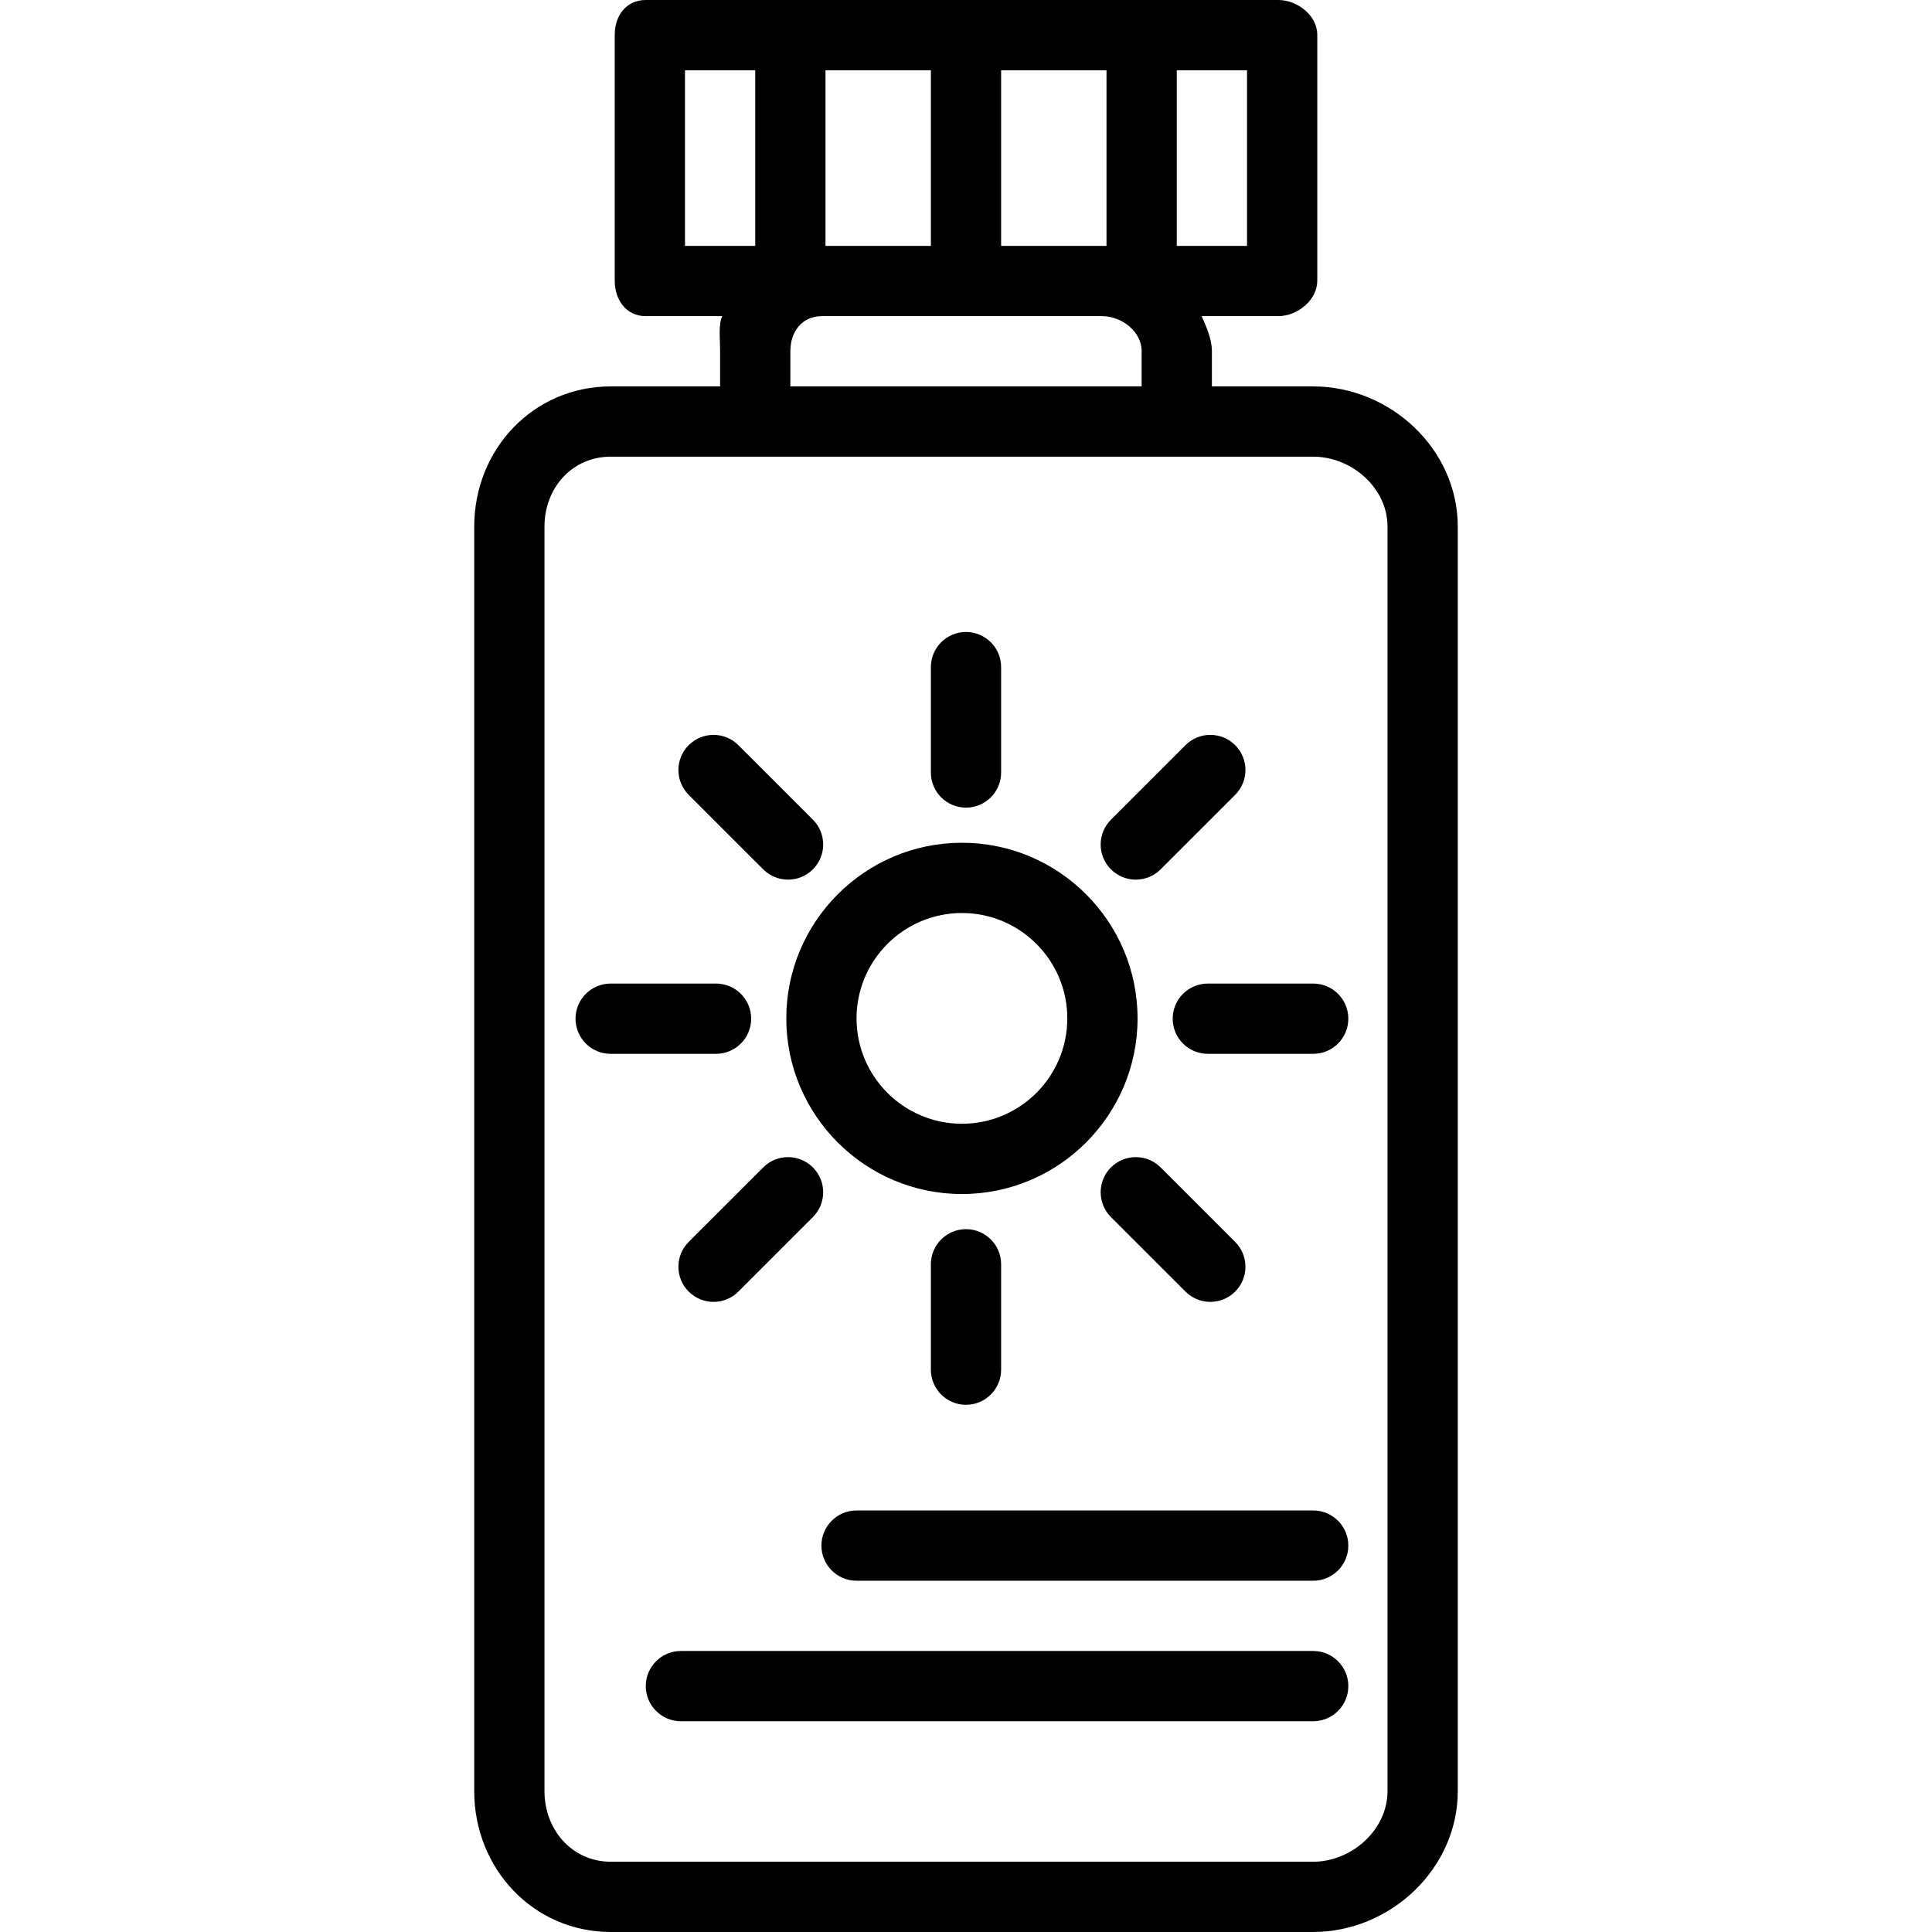
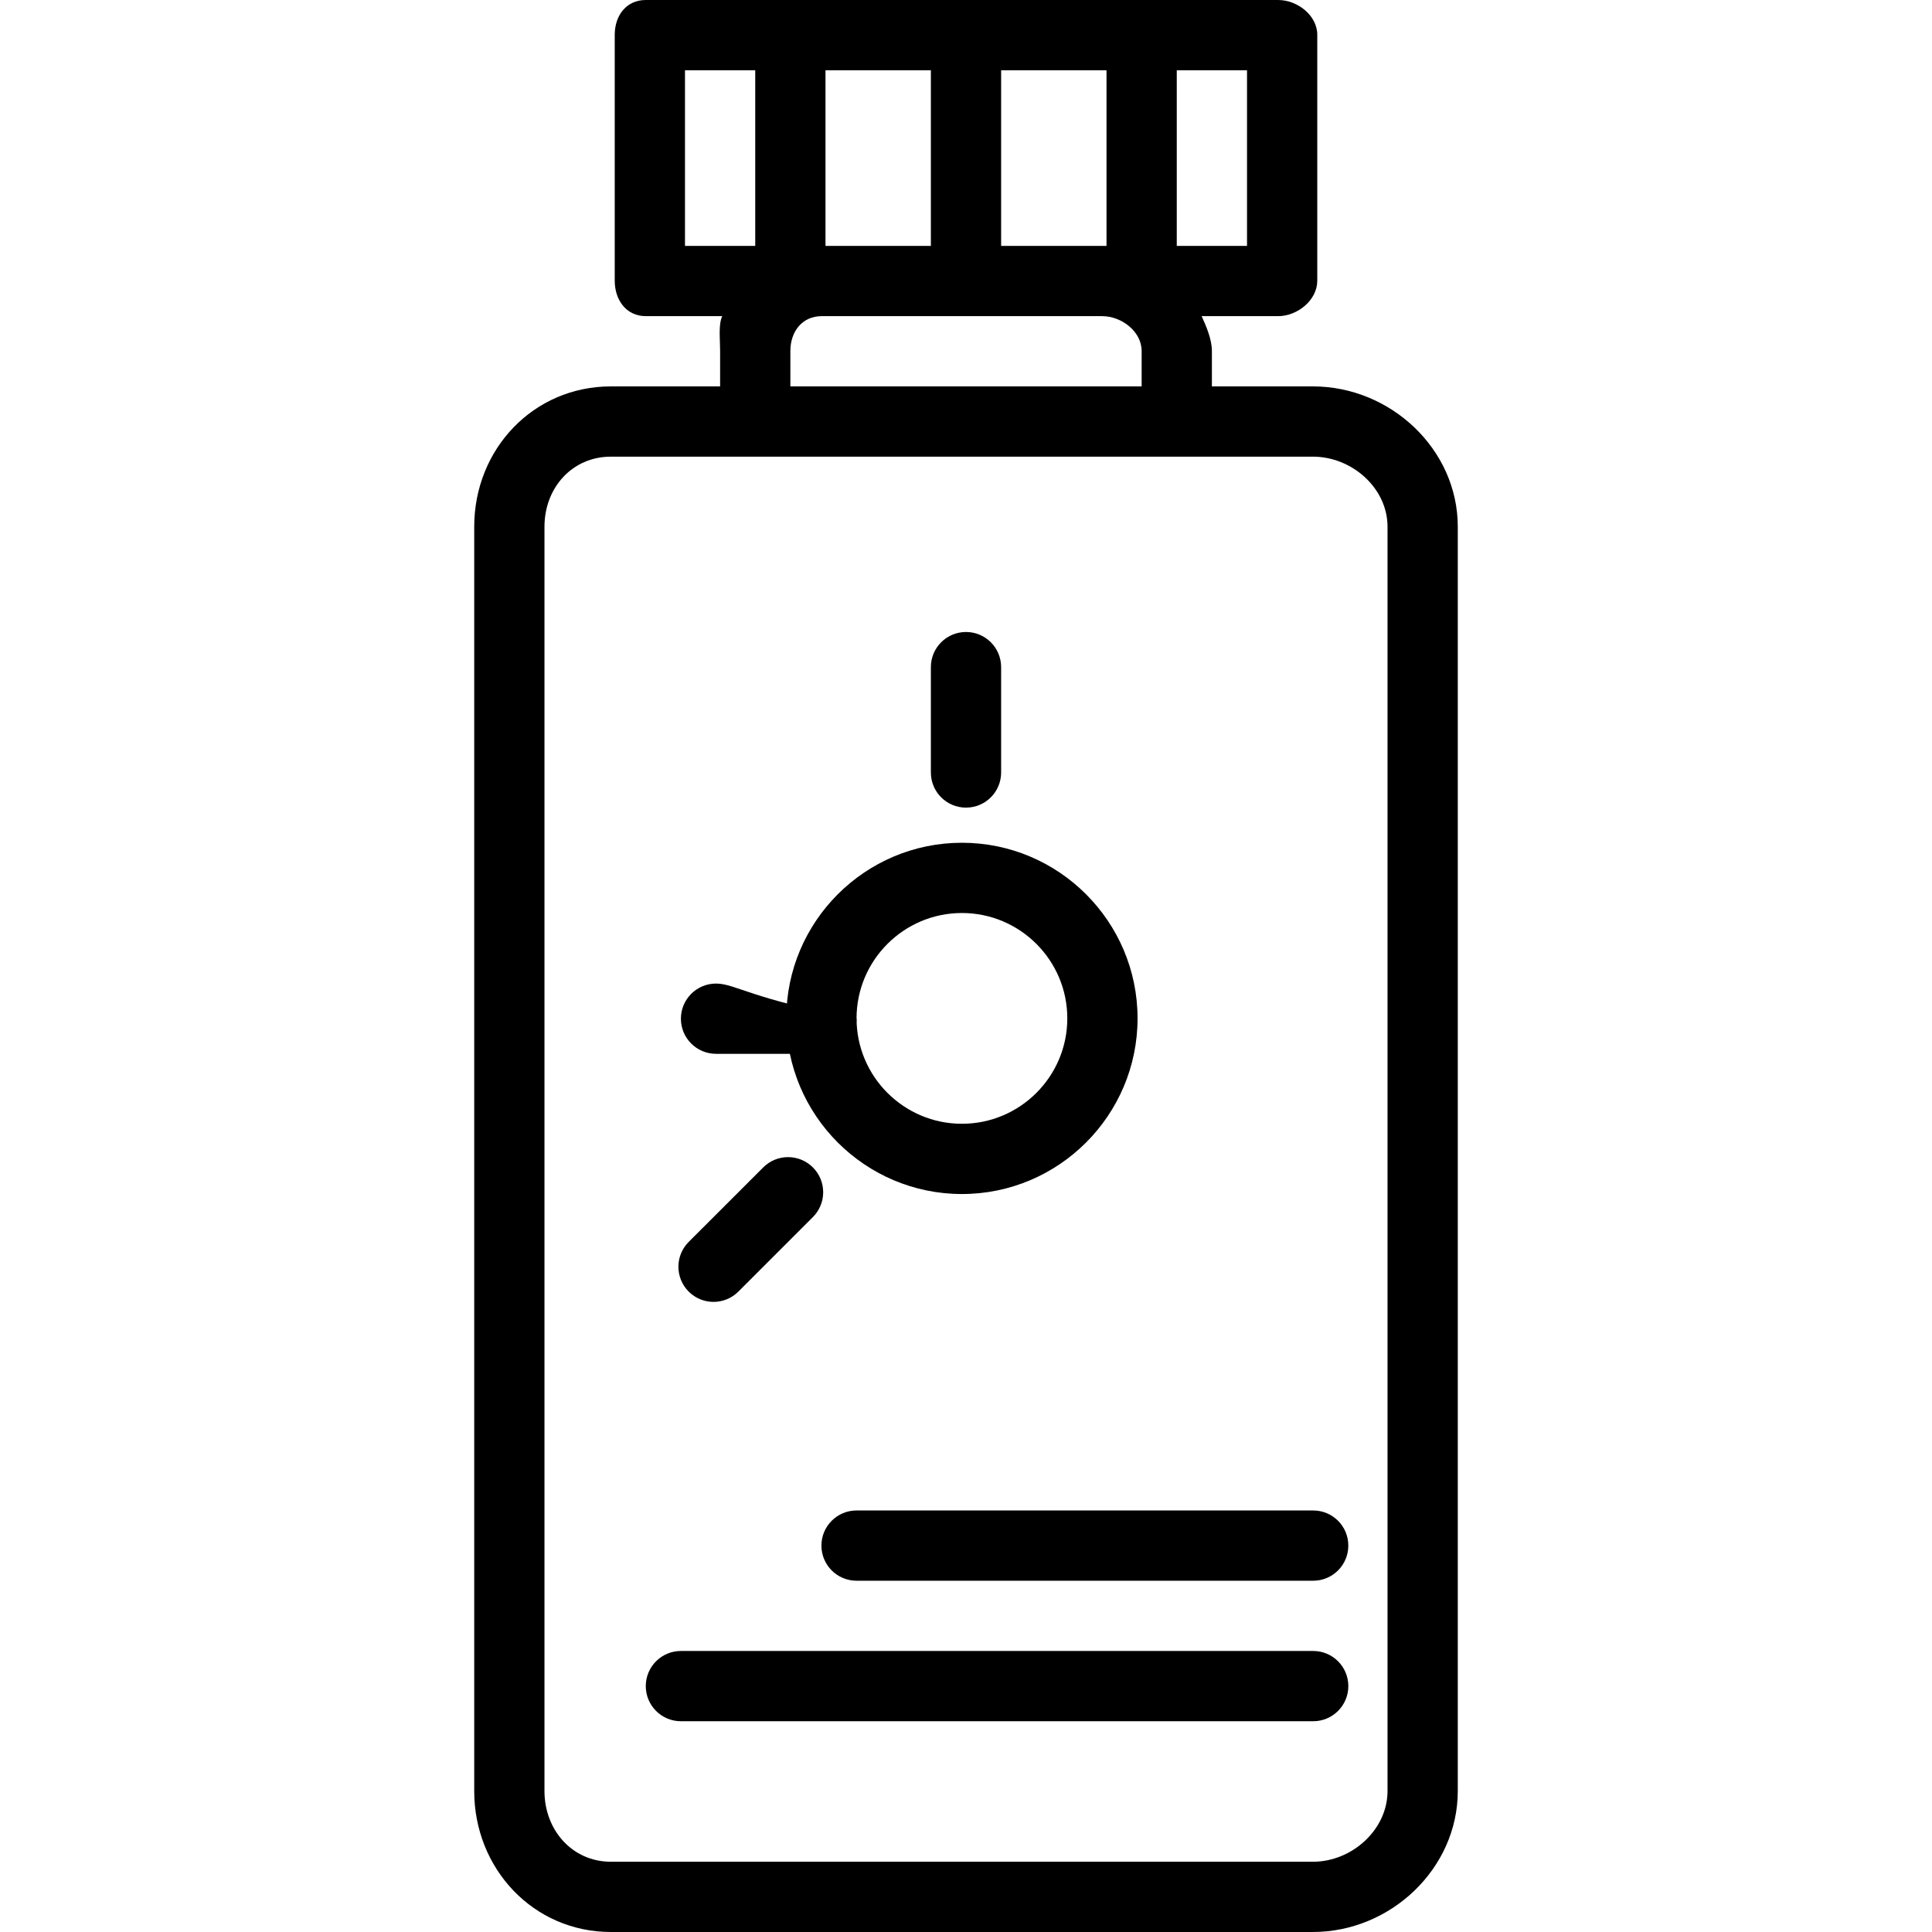
<svg xmlns="http://www.w3.org/2000/svg" fill="#000000" height="800px" width="800px" version="1.1" id="Layer_1" viewBox="0 0 512 512" xml:space="preserve">
  <g>
    <g>
      <path d="M347.939,102.4h-26.775v-9.389c0-3.266-1.675-6.902-2.714-9.229h20.252c5.141,0,10.389-4.243,10.389-9.386V9.232    c0-5.145-5.248-9.232-10.389-9.232H171.139c-5.141,0-8.229,4.086-8.229,9.232v65.164c0,5.143,3.089,9.386,8.229,9.386h20.251    c-1.037,2.327-0.553,5.964-0.553,9.229v9.389h-28.934c-20.573,0-36.23,16.641-36.23,37.186V474.65    c0,20.554,15.657,37.35,36.23,37.35h186.036c20.573,0,38.389-16.795,38.389-37.35V139.586    C386.327,119.041,368.511,102.4,347.939,102.4z M311.855,18.618h18.618v46.545h-18.618V18.618z M265.309,18.618h27.927v46.545    h-1.157h-26.77V18.618z M218.764,18.618h27.927v46.545h-27.927V18.618z M209.455,93.011c0-5.134,3.13-9.229,8.307-9.229h74.318    c5.177,0,10.466,4.096,10.466,9.229v9.389h-93.091V93.011z M181.527,65.164V18.618h18.618v46.545H181.527z M367.709,474.65    c0,10.282-9.466,18.732-19.77,18.732H161.902c-10.305,0-17.611-8.45-17.611-18.732V139.586c0-10.282,7.307-18.568,17.611-18.568    h37.164h111.709h37.164c10.305,0,19.77,8.286,19.77,18.568V474.65z" />
    </g>
  </g>
  <g>
    <g>
      <path d="M254.92,223.339c-25.664,0-46.545,20.884-46.545,46.545c0,25.666,20.882,46.545,46.545,46.545    c25.664,0,46.545-20.88,46.545-46.545C301.466,244.223,280.584,223.339,254.92,223.339z M254.92,297.811    c-15.4,0-27.927-12.525-27.927-27.927c0-15.4,12.527-27.927,27.927-27.927s27.927,12.527,27.927,27.927    C282.848,285.286,270.32,297.811,254.92,297.811z" />
    </g>
  </g>
  <g>
    <g>
-       <path d="M327.33,329.12l-19.75-19.743c-3.636-3.636-9.527-3.636-13.164,0c-3.636,3.636-3.636,9.525,0,13.161l19.75,19.748    c1.818,1.816,4.2,2.727,6.582,2.727s4.764-0.911,6.582-2.727C330.966,338.65,330.966,332.757,327.33,329.12z" />
-     </g>
+       </g>
  </g>
  <g>
    <g>
      <path d="M215.425,309.377c-3.636-3.636-9.527-3.636-13.164,0l-19.75,19.743c-3.636,3.636-3.636,9.53,0,13.166    c1.818,1.816,4.2,2.727,6.582,2.727c2.382,0,4.764-0.911,6.582-2.727l19.75-19.748    C219.061,318.902,219.061,313.014,215.425,309.377z" />
    </g>
  </g>
  <g>
    <g>
      <path d="M256,167.484c-5.141,0-9.309,4.166-9.309,9.309v27.927c0,5.146,4.168,9.309,9.309,9.309s9.309-4.163,9.309-9.309v-27.927    C265.309,171.65,261.141,167.484,256,167.484z" />
    </g>
  </g>
  <g>
    <g>
-       <path d="M189.757,260.655h-27.927c-5.141,0-9.309,4.164-9.309,9.309c0,5.145,4.168,9.309,9.309,9.309h27.927    c5.141,0,9.309-4.164,9.309-9.309C199.066,264.818,194.898,260.655,189.757,260.655z" />
+       <path d="M189.757,260.655c-5.141,0-9.309,4.164-9.309,9.309c0,5.145,4.168,9.309,9.309,9.309h27.927    c5.141,0,9.309-4.164,9.309-9.309C199.066,264.818,194.898,260.655,189.757,260.655z" />
    </g>
  </g>
  <g>
    <g>
-       <path d="M256,325.739c-5.141,0-9.309,4.166-9.309,9.309v27.927c0,5.146,4.168,9.309,9.309,9.309s9.309-4.164,9.309-9.309v-27.927    C265.309,329.905,261.141,325.739,256,325.739z" />
-     </g>
+       </g>
  </g>
  <g>
    <g>
-       <path d="M327.33,197.477c-3.636-3.639-9.527-3.639-13.164,0l-19.75,19.746c-3.636,3.636-3.636,9.527,0,13.164    c1.818,1.818,4.2,2.725,6.582,2.725c2.382,0,4.763-0.907,6.582-2.725l19.75-19.745    C330.966,207.005,330.966,201.111,327.33,197.477z" />
-     </g>
+       </g>
  </g>
  <g>
    <g>
-       <path d="M215.425,217.223l-19.75-19.746c-3.636-3.639-9.527-3.639-13.164,0c-3.636,3.634-3.636,9.527,0,13.164l19.75,19.745    c1.818,1.818,4.2,2.725,6.582,2.725c2.382,0,4.764-0.907,6.582-2.725C219.061,226.75,219.061,220.859,215.425,217.223z" />
-     </g>
+       </g>
  </g>
  <g>
    <g>
-       <path d="M348.011,260.655h-27.927c-5.141,0-9.309,4.164-9.309,9.309c0,5.145,4.168,9.309,9.309,9.309h27.927    c5.141,0,9.309-4.164,9.309-9.309C357.32,264.818,353.152,260.655,348.011,260.655z" />
-     </g>
+       </g>
  </g>
  <g>
    <g>
      <path d="M348.011,400.291H226.993c-5.141,0-9.309,4.164-9.309,9.309s4.168,9.309,9.309,9.309h121.018    c5.141,0,9.309-4.164,9.309-9.309S353.152,400.291,348.011,400.291z" />
    </g>
  </g>
  <g>
    <g>
      <path d="M348.011,437.527H180.448c-5.141,0-9.309,4.164-9.309,9.309s4.168,9.309,9.309,9.309h167.564    c5.141,0,9.309-4.164,9.309-9.309S353.152,437.527,348.011,437.527z" />
    </g>
  </g>
</svg>